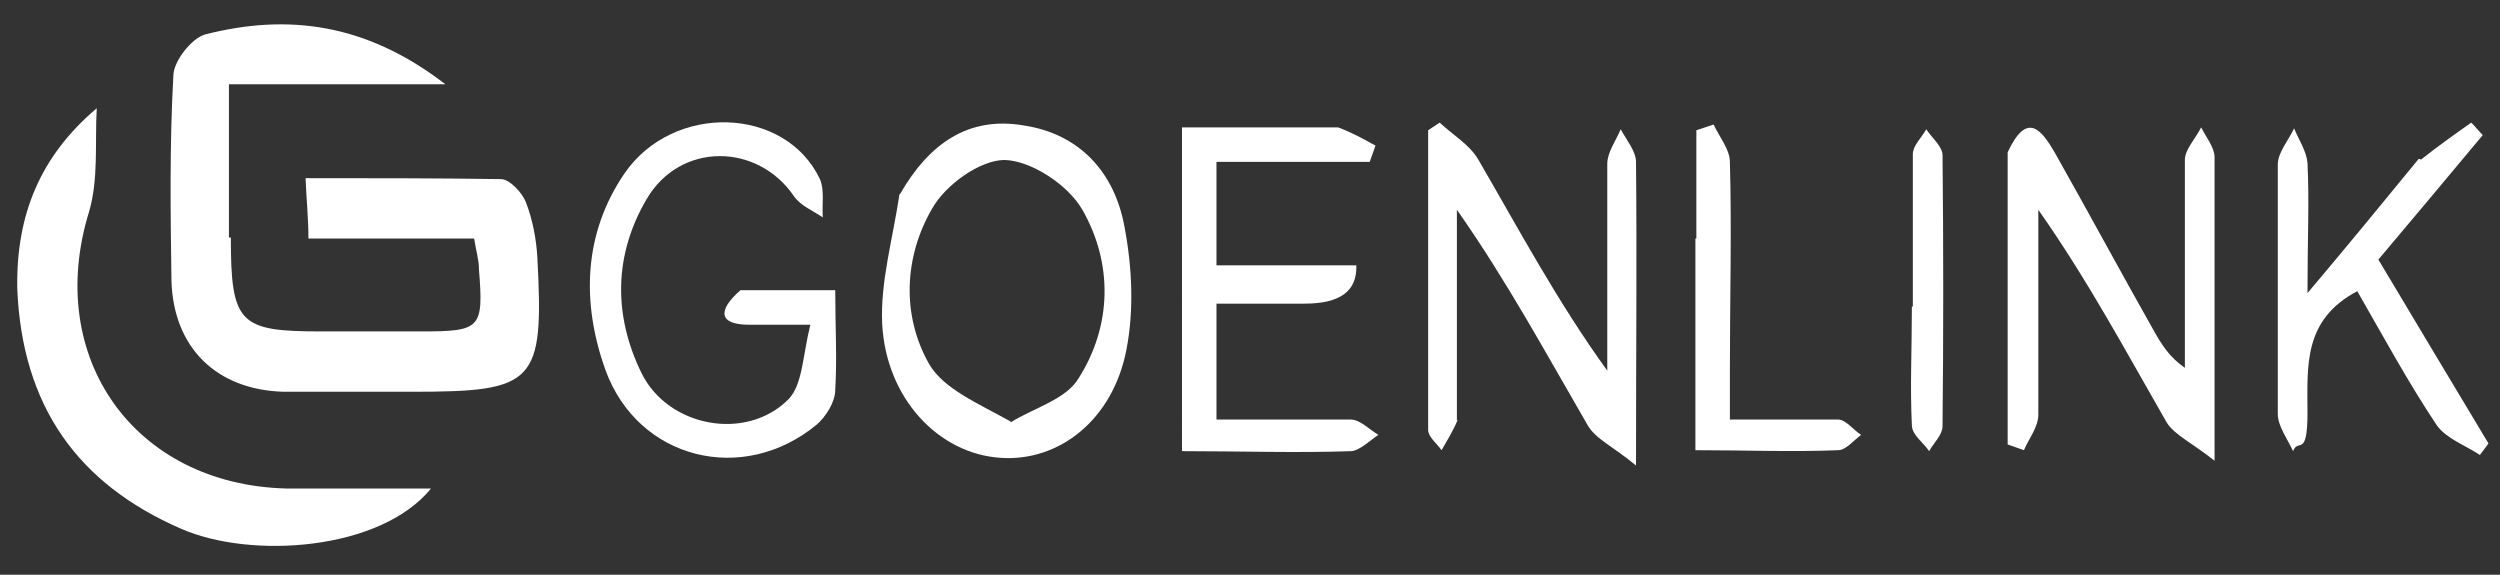
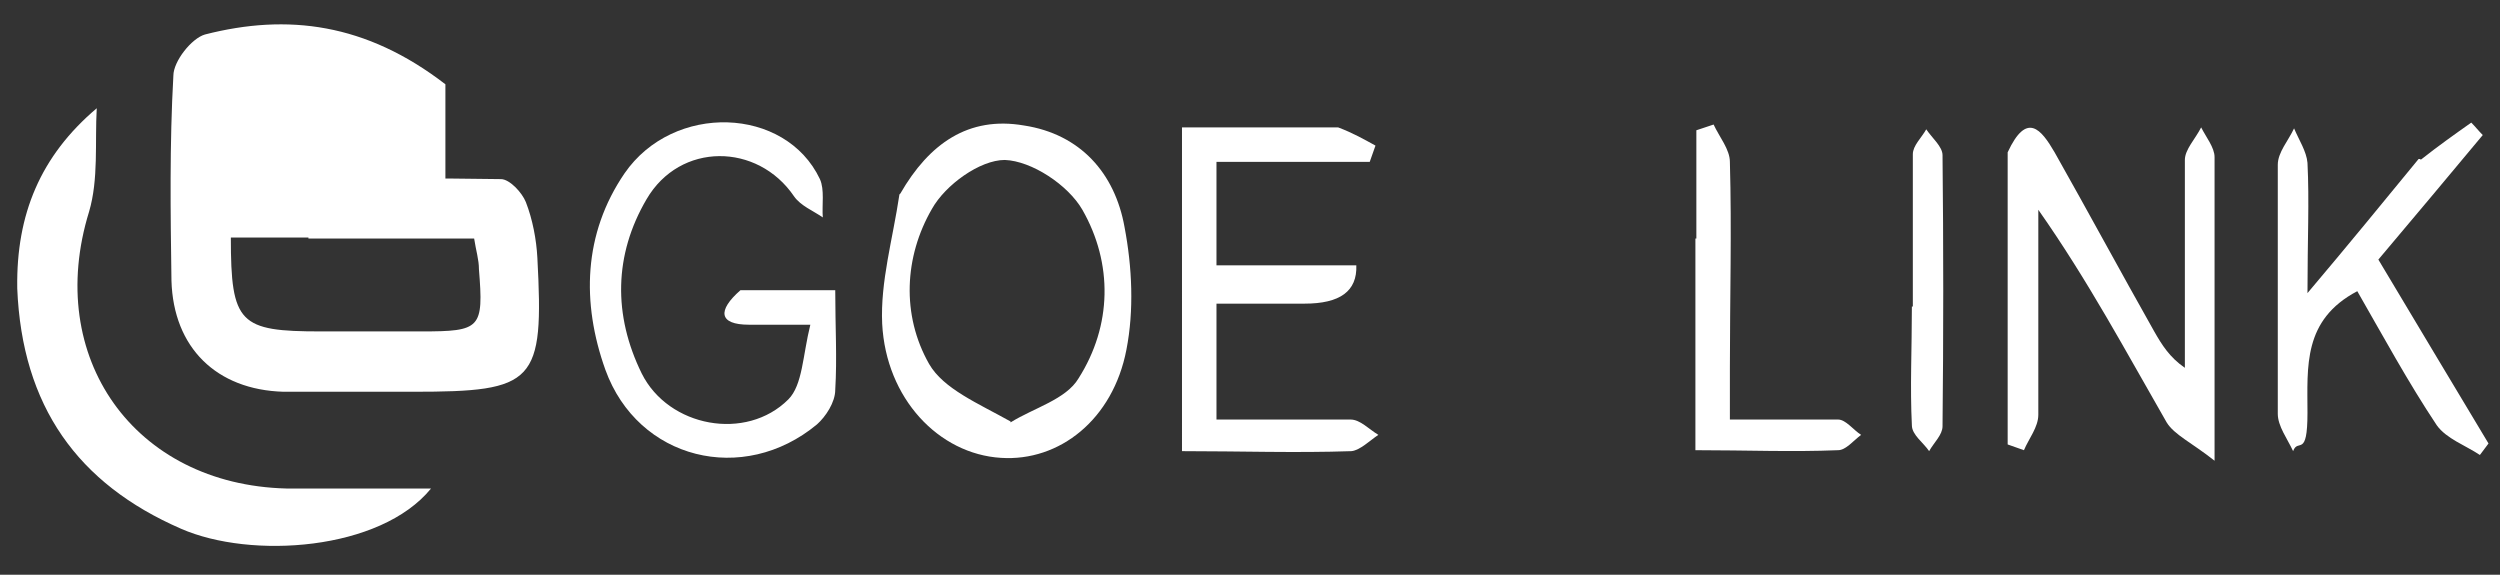
<svg xmlns="http://www.w3.org/2000/svg" id="a" viewBox="0 0 261 60">
  <rect x="0" y="0" width="261" height="60" fill="#333333" stroke="none" />
-   <path d="M24.1,24.8c0,9,.9,9.8,9.4,9.8h10.5c6.2,0,6.5-.3,6-6.5,0-1-.3-1.9-.5-3.2h-17.3c0-2.1-.2-3.9-.3-6.3,7,0,13.7,0,20.4.1.9,0,2.2,1.4,2.6,2.4.7,1.8,1.1,3.9,1.2,5.8.7,13.1-.2,14-13,14h-13.5c-7-.2-11.5-4.6-11.7-11.6-.1-7.1-.2-14.3.2-21.4,0-1.5,1.9-3.9,3.3-4.3,8.6-2.2,16.8-1.2,25.1,5.2h-22.6v16s.2,0,.2,0Z" fill="#fff" />
+   <path d="M24.1,24.8c0,9,.9,9.8,9.4,9.8h10.5c6.2,0,6.5-.3,6-6.5,0-1-.3-1.9-.5-3.2h-17.3c0-2.1-.2-3.9-.3-6.3,7,0,13.7,0,20.4.1.9,0,2.2,1.4,2.6,2.4.7,1.8,1.1,3.9,1.2,5.8.7,13.1-.2,14-13,14h-13.5c-7-.2-11.5-4.6-11.7-11.6-.1-7.1-.2-14.3.2-21.4,0-1.5,1.9-3.9,3.3-4.3,8.6-2.2,16.8-1.2,25.1,5.2v16s.2,0,.2,0Z" fill="#fff" />
  <path d="M1.8,30c-.1-7.6,2.4-13.7,8.3-18.7-.2,3.6.2,7.4-.8,10.8-4.7,15.2,4.7,28.5,20.6,28.9h15.1c-5.3,6.5-18.8,7.4-26.1,4.2C8.1,50.5,2.3,42.4,1.8,30.1h0v-.1Z" fill="#fff" />
  <path d="M209.6,15.9c2-4.3,3.5-2.4,4.9,0,3.5,6.2,6.9,12.5,10.4,18.7.8,1.4,1.6,2.7,3.2,3.8v-21.7c0-1.1,1.1-2.2,1.7-3.4.5,1,1.4,2.1,1.4,3.1v31.7c-2.4-1.9-4.2-2.7-5-4-4.2-7.3-8.2-14.8-13.4-22.2v21.4c0,1.3-1,2.5-1.5,3.7-.6-.2-1.1-.4-1.7-.6V15.6v.3h0Z" fill="#fff" />
  <path d="M77.5,30.3h9.7c0,3.8.2,7.1,0,10.4,0,1.3-1,2.8-1.9,3.6-7.7,6.4-18.7,3.7-22.1-5.7-2.5-7-2.3-14.2,2-20.5,5.1-7.4,16.8-7,20.4.6.5,1.1.2,2.7.3,4-1-.7-2.3-1.2-3-2.2-3.8-5.6-11.9-5.7-15.4.3-3.4,5.8-3.5,12.1-.5,18.2,2.8,5.6,10.9,7.1,15.3,2.7,1.5-1.5,1.5-4.6,2.3-7.8h-6.4c-3.2,0-3.3-1.5-.9-3.6,0,0,.2,0,.2,0Z" fill="#fff" />
-   <path d="M152.2,43.8c-.6,1.4-1.2,2.3-1.7,3.2-.5-.7-1.4-1.4-1.4-2.1V13.6l1.2-.8c1.4,1.3,3.1,2.3,4,3.8,4.3,7.4,8.3,14.9,13.5,22.1v-21.6c0-1.2.9-2.4,1.4-3.6.6,1.1,1.6,2.3,1.6,3.4.1,10,0,19.9,0,31.7-2.4-2-4.3-2.8-5.1-4.3-4.3-7.4-8.4-15-13.6-22.4v22h.1v-.1Z" fill="#fff" />
  <path d="M94,20.2c3-5.2,7.1-8.1,12.9-7.1,5.9.9,9.5,5,10.5,10.6.8,4.2,1,8.7.2,12.8-1.4,7.3-7,11.7-13.1,11.3-6.5-.4-12-6.2-12.4-14-.2-4.4,1.1-8.8,1.8-13.5M105.5,44.1c2.4-1.5,5.8-2.4,7.1-4.6,3.5-5.5,3.6-12,.4-17.6-1.5-2.6-5.3-5.1-8.1-5.2-2.6,0-6.2,2.6-7.6,5.1-2.9,5-3.2,11.1-.3,16.2,1.5,2.6,5.1,4.1,8.5,6h0v.1Z" fill="#fff" />
  <path d="M139.7,13.3c1.6.6,2.8,1.3,3.9,1.9-.2.6-.4,1.1-.6,1.7h-16v10.8h14.6c.1,2.7-1.7,4-5.4,4h-9.2v12.1h14c1,0,1.9,1,2.9,1.6-.9.6-1.9,1.6-2.8,1.7-5.8.2-11.6,0-17.7,0V13.3h16.3Z" fill="#fff" />
  <path d="M252.7,16.7c1.9-1.5,3.6-2.7,5.3-3.9.4.4.8.9,1.2,1.3-3.5,4.2-7.1,8.5-10.9,13,3.9,6.5,7.7,12.9,11.5,19.2-.3.4-.6.8-.9,1.2-1.5-1-3.5-1.7-4.5-3.1-3-4.5-5.6-9.3-8.3-14-5.7,3-5.2,7.9-5.2,12.7s-1,2.6-1.5,4c-.6-1.3-1.6-2.6-1.6-3.9v-26c0-1.3,1.1-2.5,1.7-3.8.5,1.2,1.3,2.4,1.4,3.6.2,4,0,8,0,13.6,4.4-5.2,7.9-9.5,11.6-14h.2v.1Z" fill="#fff" />
  <path d="M177.1,25v-11.4c.6-.2,1.2-.4,1.8-.6.6,1.3,1.7,2.6,1.7,3.9.2,7.1,0,14.3,0,21.5v5.4h11.3c.8,0,1.6,1.1,2.4,1.6-.8.6-1.6,1.6-2.4,1.6-4.8.2-9.6,0-14.9,0v-22.1h.1v.1Z" fill="#fff" />
  <path d="M199.7,32v-15.9c0-.9.9-1.7,1.4-2.6.6.9,1.7,1.8,1.7,2.7.1,9.4.1,18.9,0,28.3,0,.9-.9,1.7-1.4,2.6-.6-.9-1.8-1.7-1.8-2.7-.2-4,0-7.9,0-12.4,0,0,.1,0,.1,0Z" fill="#fff" />
</svg>